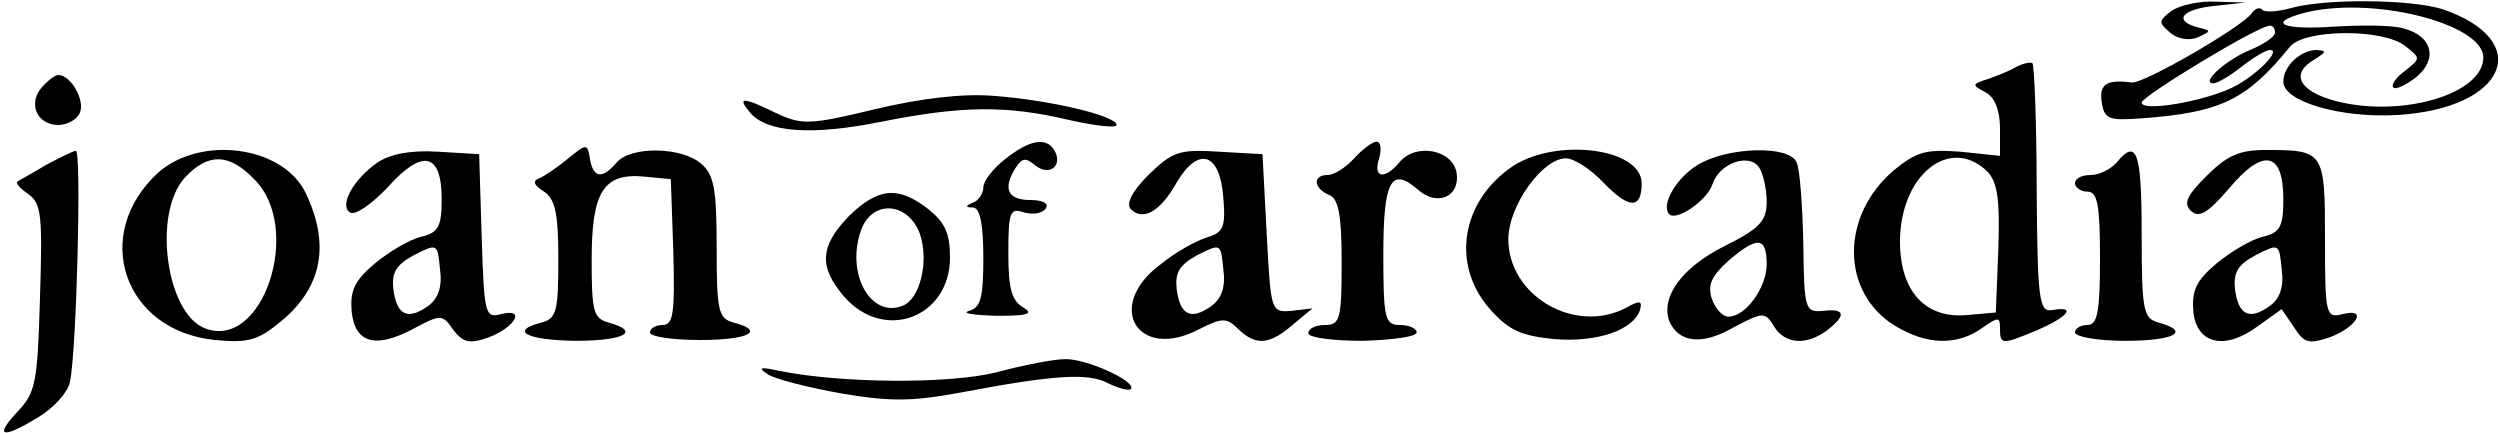
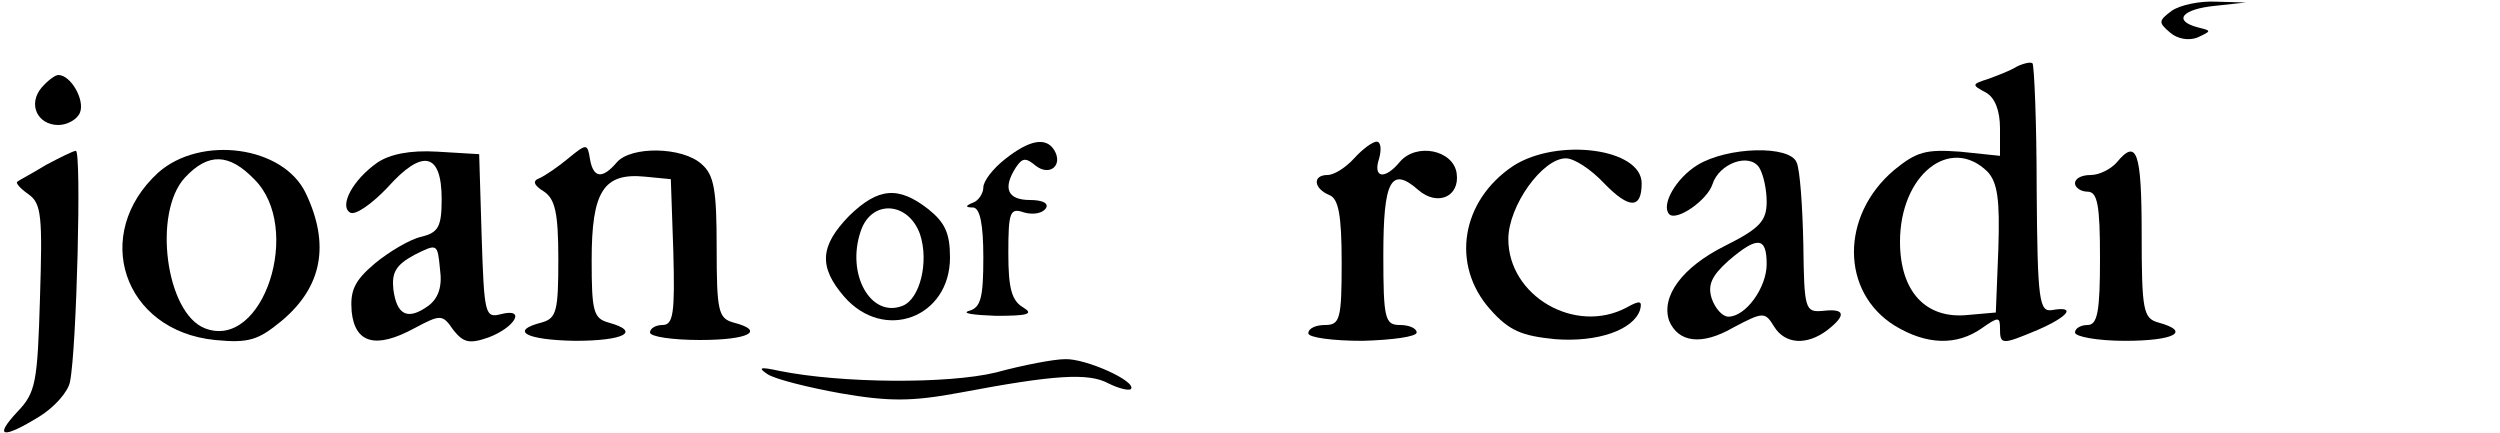
<svg xmlns="http://www.w3.org/2000/svg" version="1.0" width="300pt" height="52pt" viewBox="0 0 300 52" preserveAspectRatio="xMidYMid meet">
  <g transform="translate(0,52) scale(0.1,-0.1)" fill="#000000" stroke="none">
    <path d="M2606 507 c-16 -12 -16 -14 -2 -26 9 -8 23 -10 33 -6 17 8 17 8 1 12 -31 8 -20 22 20 26 l37 4 -36 1 c-19 1 -43 -4 -53 -11z" />
-     <path d="M2748 510 c-15 -4 -30 -5 -33 -2 -3 4 -9 2 -13 -4 -11 -16 -130 -85 -144 -83 -30 4 -39 -2 -36 -23 3 -21 8 -23 48 -20 95 7 126 22 178 86 17 21 111 22 138 1 19 -15 19 -15 0 -30 -11 -8 -17 -17 -14 -20 3 -3 15 3 27 12 27 22 20 50 -15 59 -14 4 -52 4 -84 2 -60 -4 -80 4 -37 16 81 22 217 -12 217 -53 0 -44 -99 -73 -178 -52 -44 12 -54 33 -24 50 14 9 14 10 2 11 -19 0 -40 -19 -40 -38 0 -24 69 -44 137 -40 131 8 165 89 54 127 -38 12 -142 13 -183 1z m-18 -29 c0 -5 -13 -14 -30 -21 -29 -12 -60 -40 -44 -40 5 0 20 9 34 20 14 11 29 20 34 20 14 0 -16 -30 -43 -44 -33 -17 -111 -31 -111 -19 1 8 138 91 153 92 4 1 7 -3 7 -8z" />
    <path d="M2420 440 c-8 -5 -24 -11 -35 -15 -19 -6 -19 -7 -2 -16 11 -6 17 -22 17 -43 l0 -33 -48 5 c-41 3 -52 0 -79 -22 -65 -55 -64 -147 1 -187 38 -23 74 -24 104 -3 20 14 22 14 22 0 0 -20 2 -20 45 -2 37 16 47 29 18 24 -16 -3 -18 10 -19 145 0 81 -3 149 -5 151 -2 2 -11 0 -19 -4z m-35 -126 c12 -13 15 -33 13 -93 l-3 -76 -34 -3 c-50 -5 -81 28 -81 88 0 80 60 128 105 84z" />
    <path d="M50 415 c-17 -20 -5 -45 20 -45 11 0 23 7 26 15 6 15 -11 45 -26 45 -4 0 -13 -7 -20 -15z" />
-     <path d="M1050 389 c-78 -19 -88 -19 -118 -5 -41 20 -48 20 -32 1 20 -24 74 -28 158 -11 96 19 149 20 225 2 31 -7 57 -10 57 -6 0 11 -80 30 -148 35 -37 3 -87 -3 -142 -16z" />
    <path d="M682 330 c-12 -10 -28 -21 -35 -24 -8 -3 -7 -8 6 -16 13 -9 17 -25 17 -81 0 -62 -2 -71 -20 -76 -39 -10 -19 -21 40 -22 59 0 80 11 40 22 -18 5 -20 14 -20 75 0 82 14 105 64 100 l31 -3 3 -87 c2 -74 0 -88 -13 -88 -8 0 -15 -4 -15 -9 0 -5 27 -9 60 -9 59 0 79 11 40 21 -18 5 -20 14 -20 90 0 69 -3 87 -18 100 -23 21 -85 22 -102 2 -17 -20 -28 -19 -32 4 -3 19 -4 19 -26 1z" />
    <path d="M1206 329 c-14 -11 -26 -26 -26 -34 0 -7 -6 -16 -12 -18 -10 -4 -10 -6 0 -6 8 -1 12 -20 12 -60 0 -48 -3 -60 -17 -64 -10 -3 5 -5 32 -6 38 0 46 2 33 10 -14 8 -18 23 -18 65 0 50 2 55 19 49 11 -3 22 -1 26 5 4 6 -4 10 -19 10 -27 0 -33 14 -17 39 8 12 12 12 24 2 17 -13 33 1 22 19 -10 16 -30 12 -59 -11z" />
    <path d="M1625 330 c-10 -11 -24 -20 -32 -20 -18 0 -17 -16 2 -24 11 -4 15 -23 15 -81 0 -68 -2 -75 -20 -75 -11 0 -20 -4 -20 -10 0 -5 29 -9 65 -9 36 1 65 5 65 10 0 5 -9 9 -20 9 -18 0 -20 7 -20 84 0 89 9 107 42 78 23 -20 50 -8 46 20 -4 28 -48 37 -68 14 -18 -22 -33 -20 -25 4 3 11 2 20 -3 20 -5 0 -17 -9 -27 -20z" />
    <path d="M55 322 c-16 -10 -32 -18 -34 -20 -3 -1 3 -8 13 -15 16 -11 17 -27 14 -124 -3 -102 -5 -114 -27 -137 -29 -31 -18 -33 26 -6 18 11 35 30 37 42 8 38 14 278 7 277 -3 0 -19 -8 -36 -17z" />
    <path d="M190 313 c-81 -74 -42 -190 68 -201 41 -4 52 0 80 23 49 41 58 92 29 153 -27 57 -126 70 -177 25z m115 -8 c59 -58 11 -206 -59 -179 -47 18 -63 139 -24 181 28 30 53 29 83 -2z" />
    <path d="M453 325 c-30 -21 -46 -52 -33 -60 6 -4 26 10 45 30 42 47 65 42 65 -14 0 -33 -4 -40 -24 -45 -14 -3 -39 -18 -56 -32 -25 -21 -30 -33 -28 -58 4 -38 29 -45 75 -20 32 17 34 17 47 -2 12 -15 19 -17 42 -9 32 12 46 36 15 28 -19 -5 -20 0 -23 93 l-3 99 -50 3 c-33 2 -57 -3 -72 -13z m61 -172 c-25 -18 -38 -11 -42 20 -2 20 3 29 25 41 28 14 28 14 31 -17 3 -21 -2 -35 -14 -44z" />
-     <path d="M1378 310 c-20 -20 -27 -35 -21 -41 15 -15 36 -2 55 32 26 44 52 36 56 -18 3 -36 0 -42 -20 -48 -13 -4 -38 -18 -55 -32 -68 -50 -28 -117 46 -78 28 14 33 14 47 0 21 -20 37 -19 65 5 l24 20 -25 -3 c-25 -2 -25 -1 -30 93 l-5 95 -53 3 c-47 3 -55 0 -84 -28z m76 -157 c-25 -18 -38 -11 -42 20 -2 20 3 29 25 41 28 14 28 14 31 -17 3 -21 -2 -35 -14 -44z" />
    <path d="M1816 321 c-63 -42 -75 -119 -28 -172 23 -26 38 -32 78 -36 51 -4 94 11 102 35 3 11 0 12 -16 3 -62 -33 -142 14 -142 82 0 40 41 97 69 97 10 0 30 -13 46 -30 30 -31 45 -31 45 0 0 42 -101 55 -154 21z" />
    <path d="M2037 322 c-26 -16 -44 -48 -34 -59 9 -9 46 17 52 36 8 25 44 38 56 20 5 -8 9 -26 9 -41 0 -23 -8 -32 -50 -53 -52 -26 -77 -61 -67 -90 11 -26 39 -30 77 -8 36 19 38 19 49 1 13 -21 39 -23 64 -4 23 18 21 26 -5 23 -22 -2 -23 1 -24 80 -1 46 -4 89 -8 98 -8 21 -83 19 -119 -3z m83 -119 c0 -28 -25 -63 -46 -63 -7 0 -16 10 -20 22 -5 16 0 27 20 45 35 30 46 29 46 -4z" />
-     <path d="M2540 325 c-7 -8 -21 -15 -31 -15 -11 0 -19 -4 -19 -10 0 -5 7 -10 15 -10 12 0 15 -16 15 -80 0 -64 -3 -80 -15 -80 -8 0 -15 -4 -15 -9 0 -5 27 -10 60 -10 59 0 80 11 40 22 -18 5 -20 14 -20 106 0 100 -6 115 -30 86z" />
-     <path d="M2648 309 c-24 -24 -28 -33 -19 -42 10 -9 20 -3 46 27 41 49 65 44 65 -13 0 -33 -4 -40 -24 -45 -14 -3 -39 -18 -56 -32 -25 -21 -30 -33 -28 -58 4 -39 38 -47 78 -17 l28 20 15 -22 c12 -19 18 -20 42 -12 33 12 47 36 16 28 -20 -5 -21 -1 -21 90 0 106 -1 107 -72 107 -31 0 -46 -7 -70 -31z m76 -156 c-25 -18 -38 -11 -42 20 -2 20 3 29 25 41 28 14 28 14 31 -17 3 -21 -2 -35 -14 -44z" />
+     <path d="M2540 325 c-7 -8 -21 -15 -31 -15 -11 0 -19 -4 -19 -10 0 -5 7 -10 15 -10 12 0 15 -16 15 -80 0 -64 -3 -80 -15 -80 -8 0 -15 -4 -15 -9 0 -5 27 -10 60 -10 59 0 80 11 40 22 -18 5 -20 14 -20 106 0 100 -6 115 -30 86" />
    <path d="M1019 261 c-35 -36 -37 -61 -6 -97 48 -55 127 -25 127 47 0 29 -6 42 -26 58 -36 28 -60 26 -95 -8z m85 -22 c11 -33 0 -78 -21 -86 -38 -15 -68 38 -50 90 13 38 57 35 71 -4z" />
    <path d="M1195 73 c-58 -14 -186 -13 -260 2 -23 5 -26 4 -14 -4 9 -6 49 -16 88 -23 58 -10 85 -10 144 1 111 21 153 24 177 11 12 -6 24 -9 27 -7 8 9 -54 37 -79 36 -13 0 -50 -7 -83 -16z" />
  </g>
</svg>